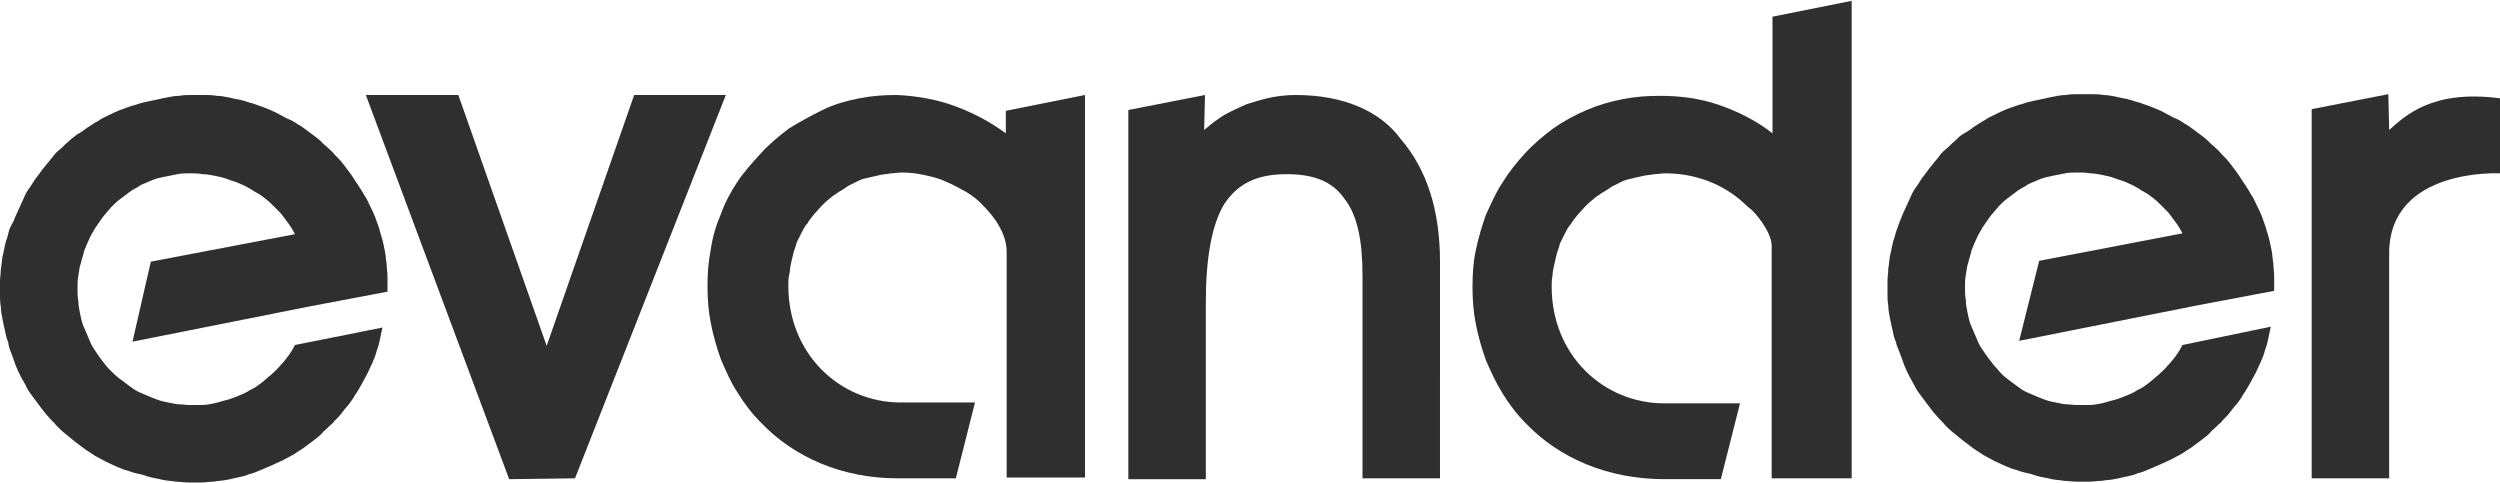
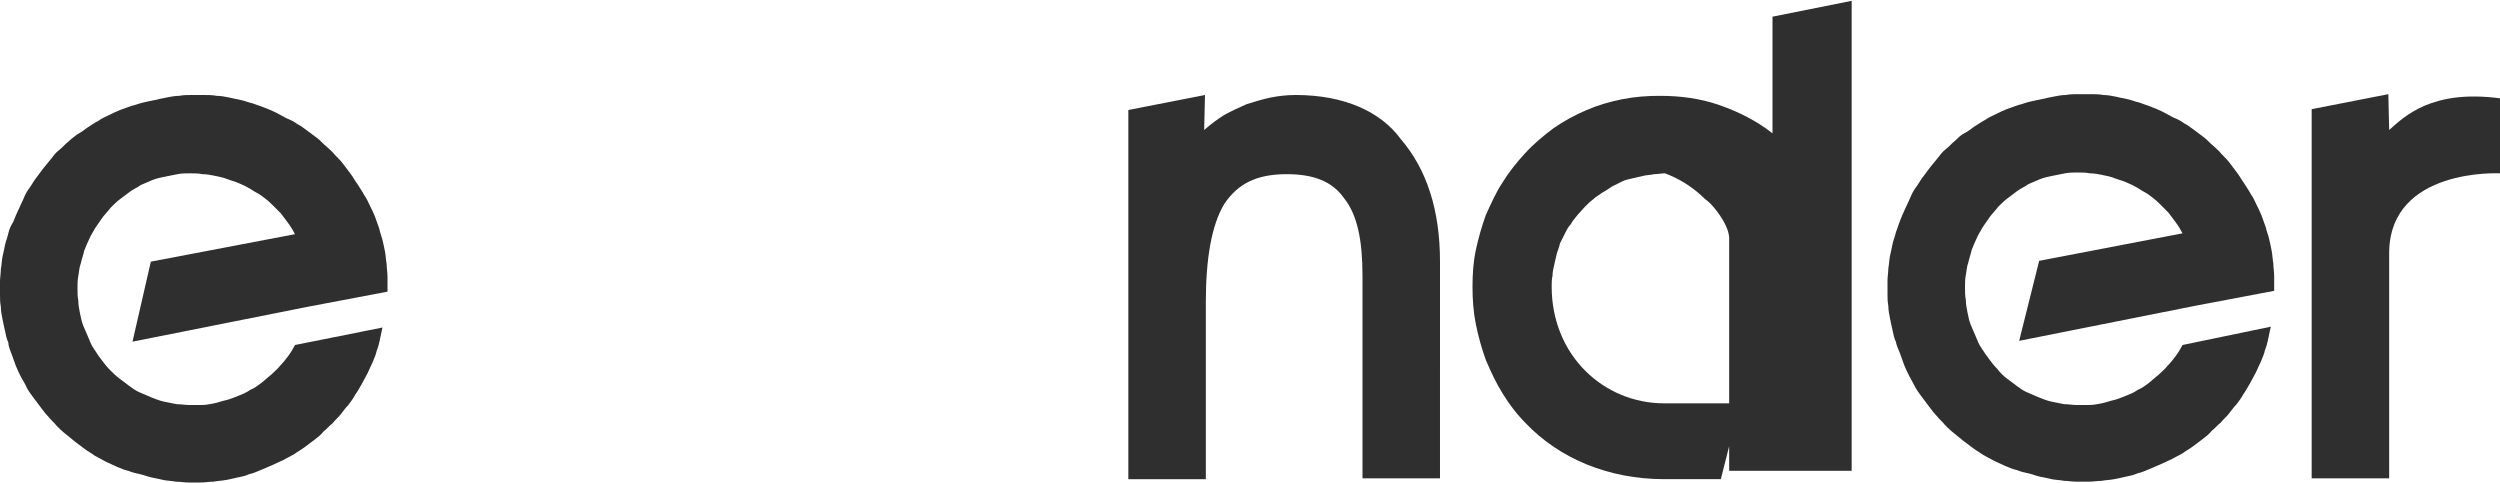
<svg xmlns="http://www.w3.org/2000/svg" version="1.1" id="Layer_1" x="0px" y="0px" viewBox="0 0 300 58" style="enable-background:new 0 0 300 58;" xml:space="preserve">
  <style type="text/css">
	.st0{fill:#2F2F2F;}
</style>
  <g>
-     <polygon class="st0" points="65.6,41.5 55,11.4 43.9,11.4 61.1,57.5 69,57.4 87.1,11.4 76.1,11.4  " />
    <path class="st0" d="M261.9,41.4c-0.2,0.4-0.5,0.9-0.8,1.3c-0.3,0.4-0.6,0.8-1,1.2c-0.3,0.4-0.7,0.7-1.1,1.1   c-0.4,0.3-0.8,0.7-1.2,1c-0.4,0.3-0.8,0.6-1.3,0.8c-0.4,0.3-0.9,0.5-1.4,0.7c-0.5,0.2-1,0.4-1.4,0.5c-0.5,0.1-1,0.3-1.5,0.4   c-0.5,0.1-1,0.2-1.5,0.2c-0.5,0-1,0-1.5,0c-0.5,0-1-0.1-1.5-0.1c-0.5-0.1-1-0.2-1.5-0.3c-0.5-0.1-1-0.3-1.5-0.5   c-0.5-0.2-0.9-0.4-1.4-0.6c-0.5-0.2-0.9-0.5-1.3-0.8c-0.4-0.3-0.8-0.6-1.2-0.9c-0.4-0.3-0.8-0.7-1.1-1.1c-0.4-0.4-0.7-0.8-1-1.2   c-0.3-0.4-0.6-0.8-0.9-1.3c-0.3-0.4-0.5-0.9-0.7-1.4c-0.2-0.5-0.4-0.9-0.6-1.4c-0.2-0.5-0.3-1-0.4-1.5c-0.1-0.5-0.2-1-0.2-1.5   c-0.1-0.5-0.1-1-0.1-1.5c0-0.5,0-1,0.1-1.5c0.1-0.5,0.1-1,0.3-1.5c0.1-0.5,0.3-1,0.4-1.5c0.2-0.5,0.4-1,0.6-1.4   c0.2-0.5,0.5-0.9,0.7-1.3c0.3-0.4,0.6-0.9,0.9-1.3c0.3-0.4,0.7-0.8,1-1.2c0.4-0.4,0.7-0.7,1.1-1c0.4-0.3,0.8-0.6,1.2-0.9   c0.4-0.3,0.9-0.5,1.3-0.8c0.5-0.2,0.9-0.4,1.4-0.6c0.5-0.2,1-0.3,1.5-0.4c0.5-0.1,1-0.2,1.5-0.3c0.5-0.1,1-0.1,1.5-0.1   c0.5,0,1,0,1.5,0.1c0.5,0,1,0.1,1.5,0.2c0.5,0.1,1,0.2,1.5,0.4c0.5,0.2,1,0.3,1.4,0.5c0.5,0.2,0.9,0.4,1.4,0.7   c0.4,0.3,0.9,0.5,1.3,0.8c0.4,0.3,0.8,0.6,1.2,1c0.4,0.4,0.7,0.7,1.1,1.1c0.3,0.4,0.6,0.8,0.9,1.2c0.3,0.4,0.6,0.9,0.8,1.3   l-17.2,3.3l-2.4,9.6l21.1-4.2l0,0l9.5-1.8c0-0.1,0-0.2,0-0.3c0-0.5,0-1,0-1.5c0-0.5-0.1-1-0.1-1.5c-0.1-0.5-0.1-1-0.2-1.5   c-0.1-0.5-0.2-1-0.3-1.4c-0.1-0.5-0.3-0.9-0.4-1.4c-0.2-0.5-0.3-0.9-0.5-1.4c-0.2-0.5-0.4-0.9-0.6-1.3c-0.2-0.4-0.4-0.9-0.7-1.3   c-0.2-0.4-0.5-0.8-0.8-1.3c-0.3-0.4-0.5-0.8-0.8-1.2c-0.3-0.4-0.6-0.8-0.9-1.2s-0.6-0.7-1-1.1c-0.3-0.4-0.7-0.7-1-1   c-0.4-0.3-0.7-0.7-1.1-1c-0.4-0.3-0.8-0.6-1.2-0.9c-0.4-0.3-0.8-0.6-1.2-0.8c-0.4-0.3-0.8-0.5-1.3-0.7c-0.4-0.2-0.9-0.5-1.3-0.7   c-0.4-0.2-0.9-0.4-1.4-0.6c-0.5-0.2-0.9-0.3-1.4-0.5c-0.5-0.1-0.9-0.3-1.4-0.4c-0.5-0.1-1-0.2-1.4-0.3c-0.5-0.1-1-0.2-1.5-0.2   c-0.5-0.1-1-0.1-1.5-0.1c-0.5,0-1,0-1.5,0c-0.5,0-1,0-1.5,0.1c-0.5,0-1,0.1-1.5,0.2c-0.5,0.1-1,0.2-1.4,0.3c-0.5,0.1-1,0.2-1.4,0.3   c-0.5,0.1-0.9,0.3-1.4,0.4c-0.5,0.2-0.9,0.3-1.4,0.5c-0.5,0.2-0.9,0.4-1.3,0.6c-0.4,0.2-0.9,0.4-1.3,0.7c-0.4,0.2-0.8,0.5-1.3,0.8   c-0.4,0.3-0.8,0.6-1.2,0.8s-0.8,0.6-1.1,0.9c-0.4,0.3-0.7,0.7-1.1,1c-0.4,0.3-0.7,0.7-1,1.1c-0.3,0.4-0.6,0.7-0.9,1.1   c-0.3,0.4-0.6,0.8-0.9,1.2c-0.3,0.4-0.5,0.8-0.8,1.2c-0.3,0.4-0.5,0.8-0.7,1.3c-0.2,0.4-0.4,0.9-0.6,1.3c-0.2,0.4-0.4,0.9-0.6,1.4   c-0.2,0.5-0.3,0.9-0.5,1.4c-0.1,0.5-0.3,0.9-0.4,1.4c-0.1,0.5-0.2,1-0.3,1.4c-0.1,0.5-0.1,1-0.2,1.5c0,0.5-0.1,1-0.1,1.5   c0,0.5,0,1,0,1.5c0,0.5,0,1,0.1,1.5c0,0.5,0.1,1,0.2,1.5c0.1,0.5,0.2,1,0.3,1.4c0.1,0.5,0.2,1,0.4,1.4c0.1,0.5,0.3,0.9,0.5,1.4   c0.2,0.5,0.3,0.9,0.5,1.4c0.2,0.5,0.4,0.9,0.6,1.3c0.2,0.4,0.5,0.9,0.7,1.3c0.2,0.4,0.5,0.8,0.8,1.2c0.3,0.4,0.6,0.8,0.9,1.2   c0.3,0.4,0.6,0.8,0.9,1.1c0.3,0.4,0.7,0.7,1,1.1c0.3,0.3,0.7,0.7,1.1,1c0.4,0.3,0.7,0.6,1.1,0.9c0.4,0.3,0.8,0.6,1.2,0.9   c0.4,0.3,0.8,0.5,1.2,0.8c0.4,0.2,0.9,0.5,1.3,0.7c0.4,0.2,0.9,0.4,1.3,0.6c0.5,0.2,0.9,0.4,1.4,0.5c0.5,0.2,0.9,0.3,1.4,0.4   c0.5,0.1,0.9,0.3,1.4,0.4c0.5,0.1,1,0.2,1.4,0.3c0.5,0.1,1,0.1,1.5,0.2c0.5,0,1,0.1,1.5,0.1c0.5,0,1,0,1.5,0c0.5,0,1-0.1,1.5-0.1   c0.5-0.1,1-0.1,1.5-0.2c0.5-0.1,1-0.2,1.4-0.3c0.5-0.1,1-0.2,1.4-0.4c0.5-0.1,0.9-0.3,1.4-0.5c0.5-0.2,0.9-0.4,1.4-0.6   c0.4-0.2,0.9-0.4,1.3-0.6c0.4-0.2,0.9-0.5,1.3-0.7c0.4-0.3,0.8-0.5,1.2-0.8c0.4-0.3,0.8-0.6,1.2-0.9c0.4-0.3,0.8-0.6,1.1-1   c0.4-0.3,0.7-0.7,1.1-1c0.3-0.4,0.7-0.7,1-1.1c0.3-0.4,0.6-0.8,0.9-1.1c0.3-0.4,0.6-0.8,0.8-1.2c0.3-0.4,0.5-0.8,0.8-1.3   c0.2-0.4,0.5-0.9,0.7-1.3c0.2-0.4,0.4-0.9,0.6-1.3c0.2-0.5,0.4-0.9,0.5-1.4c0.2-0.5,0.3-0.9,0.4-1.4c0.1-0.5,0.2-1,0.3-1.4   L261.9,41.4z" />
    <path class="st0" d="M300,20.8v-9c-8.2-1.1-11.5,2.2-13.3,3.8l-0.1-4.3l-9.2,1.8v44.3h9.3V30.3C286.8,20.1,300,20.8,300,20.8" />
-     <path class="st0" d="M130.2,57.4V11.4l-9.5,1.9V16c-1.9-1.4-4-2.5-6.2-3.3c-2.2-0.8-4.6-1.2-6.9-1.3c-1.5,0-3,0.1-4.5,0.4   c-1.5,0.3-3,0.7-4.4,1.4s-2.7,1.4-4,2.2c-1.2,0.9-2.4,1.9-3.4,3c-1,1.1-2,2.2-2.8,3.4c-0.8,1.2-1.5,2.5-2,3.9   c-0.6,1.4-1,2.8-1.2,4.2c-0.3,1.5-0.4,2.9-0.4,4.4c0,1.5,0.1,3,0.4,4.5c0.3,1.5,0.7,2.9,1.2,4.3c0.6,1.4,1.2,2.8,2,4   c0.8,1.3,1.7,2.5,2.8,3.6c4,4.2,9.8,6.7,16.4,6.7h7l2.3-9.1c0,0-8.8,0-8.9,0c-7.3,0-13.5-5.8-13.5-14c0-0.4,0-0.9,0.1-1.3   s0.1-0.9,0.2-1.3c0.1-0.4,0.2-0.9,0.3-1.3c0.1-0.4,0.3-0.8,0.4-1.3c0.2-0.4,0.4-0.8,0.6-1.2c0.2-0.4,0.4-0.8,0.7-1.1   c0.2-0.4,0.5-0.7,0.8-1.1c0.3-0.3,0.6-0.7,0.9-1c0.3-0.3,0.6-0.6,1-0.9c0.3-0.3,0.7-0.5,1.1-0.8c0.4-0.2,0.8-0.5,1.1-0.7   c0.4-0.2,0.8-0.4,1.2-0.6c0.4-0.2,0.8-0.3,1.3-0.4c0.4-0.1,0.9-0.2,1.3-0.3c0.4-0.1,0.9-0.1,1.3-0.2c0.4,0,0.9-0.1,1.3-0.1   c0.9,0,1.8,0.1,2.7,0.3c0.9,0.2,1.8,0.4,2.6,0.8c0.8,0.3,1.6,0.8,2.4,1.2c0.8,0.5,1.5,1,2.1,1.7c0.3,0.3,2.8,2.7,2.8,5.5v27.1   H130.2z" />
    <path class="st0" d="M35.4,41.4c-0.2,0.4-0.5,0.9-0.8,1.3c-0.3,0.4-0.6,0.8-1,1.2c-0.3,0.4-0.7,0.7-1.1,1.1c-0.4,0.3-0.8,0.7-1.2,1   c-0.4,0.3-0.8,0.6-1.3,0.8c-0.4,0.3-0.9,0.5-1.4,0.7c-0.5,0.2-1,0.4-1.4,0.5c-0.5,0.1-1,0.3-1.5,0.4c-0.5,0.1-1,0.2-1.5,0.2   c-0.5,0-1,0-1.5,0c-0.5,0-1-0.1-1.5-0.1c-0.5-0.1-1-0.2-1.5-0.3c-0.5-0.1-1-0.3-1.5-0.5c-0.5-0.2-0.9-0.4-1.4-0.6   c-0.5-0.2-0.9-0.5-1.3-0.8c-0.4-0.3-0.8-0.6-1.2-0.9c-0.4-0.3-0.8-0.7-1.1-1c-0.4-0.4-0.7-0.8-1-1.2c-0.3-0.4-0.6-0.8-0.9-1.3   c-0.3-0.4-0.5-0.9-0.7-1.4c-0.2-0.5-0.4-0.9-0.6-1.4s-0.3-1-0.4-1.5c-0.1-0.5-0.2-1-0.2-1.5c-0.1-0.5-0.1-1-0.1-1.5   c0-0.5,0-1,0.1-1.5c0.1-0.5,0.1-1,0.3-1.5c0.1-0.5,0.3-1,0.4-1.5c0.2-0.5,0.4-1,0.6-1.4c0.2-0.5,0.5-0.9,0.7-1.3   c0.3-0.4,0.6-0.9,0.9-1.3c0.3-0.4,0.7-0.8,1-1.2c0.4-0.4,0.7-0.7,1.1-1c0.4-0.3,0.8-0.6,1.2-0.9c0.4-0.3,0.9-0.5,1.3-0.8   c0.5-0.2,0.9-0.4,1.4-0.6c0.5-0.2,1-0.3,1.5-0.4c0.5-0.1,1-0.2,1.5-0.3c0.5-0.1,1-0.1,1.5-0.1c0.5,0,1,0,1.5,0.1   c0.5,0,1,0.1,1.5,0.2c0.5,0.1,1,0.2,1.5,0.4c0.5,0.2,1,0.3,1.4,0.5c0.5,0.2,0.9,0.4,1.4,0.7c0.4,0.3,0.9,0.5,1.3,0.8   c0.4,0.3,0.8,0.6,1.2,1c0.4,0.4,0.7,0.7,1.1,1.1c0.3,0.4,0.6,0.8,0.9,1.2c0.3,0.4,0.6,0.9,0.8,1.3l-17.3,3.3L15.9,41l21.1-4.2l0,0   l9.5-1.8c0-0.1,0-0.2,0-0.3c0-0.5,0-1,0-1.5c0-0.5-0.1-1-0.1-1.5c-0.1-0.5-0.1-1-0.2-1.5c-0.1-0.5-0.2-1-0.3-1.4s-0.3-0.9-0.4-1.4   c-0.2-0.5-0.3-0.9-0.5-1.4c-0.2-0.5-0.4-0.9-0.6-1.3c-0.2-0.4-0.4-0.9-0.7-1.3c-0.2-0.4-0.5-0.8-0.8-1.3c-0.3-0.4-0.5-0.8-0.8-1.2   c-0.3-0.4-0.6-0.8-0.9-1.2c-0.3-0.4-0.6-0.7-1-1.1c-0.3-0.4-0.7-0.7-1-1c-0.4-0.3-0.7-0.7-1.1-1c-0.4-0.3-0.8-0.6-1.2-0.9   c-0.4-0.3-0.8-0.6-1.2-0.8c-0.4-0.3-0.8-0.5-1.3-0.7c-0.4-0.2-0.9-0.5-1.3-0.7c-0.4-0.2-0.9-0.4-1.4-0.6c-0.5-0.2-0.9-0.3-1.4-0.5   c-0.5-0.1-0.9-0.3-1.4-0.4c-0.5-0.1-1-0.2-1.4-0.3c-0.5-0.1-1-0.2-1.5-0.2c-0.5-0.1-1-0.1-1.5-0.1c-0.5,0-1,0-1.5,0   c-0.5,0-1,0-1.5,0.1c-0.5,0-1,0.1-1.5,0.2c-0.5,0.1-1,0.2-1.4,0.3c-0.5,0.1-1,0.2-1.4,0.3c-0.5,0.1-0.9,0.3-1.4,0.4   c-0.5,0.2-0.9,0.3-1.4,0.5c-0.5,0.2-0.9,0.4-1.3,0.6c-0.4,0.2-0.9,0.4-1.3,0.7c-0.4,0.2-0.8,0.5-1.3,0.8c-0.4,0.3-0.8,0.6-1.2,0.8   c-0.4,0.3-0.8,0.6-1.1,0.9c-0.4,0.3-0.7,0.7-1.1,1c-0.4,0.3-0.7,0.7-1,1.1c-0.3,0.4-0.6,0.7-0.9,1.1c-0.3,0.4-0.6,0.8-0.9,1.2   s-0.5,0.8-0.8,1.2c-0.3,0.4-0.5,0.8-0.7,1.3c-0.2,0.4-0.4,0.9-0.6,1.3c-0.2,0.4-0.4,0.9-0.6,1.4C1.3,27.1,1.1,27.5,1,28   c-0.1,0.5-0.3,0.9-0.4,1.4c-0.1,0.5-0.2,1-0.3,1.4c-0.1,0.5-0.1,1-0.2,1.5c0,0.5-0.1,1-0.1,1.5s0,1,0,1.5c0,0.5,0,1,0.1,1.5   c0,0.5,0.1,1,0.2,1.5c0.1,0.5,0.2,1,0.3,1.4c0.1,0.5,0.2,1,0.4,1.4C1,41.5,1.2,42,1.4,42.5c0.2,0.5,0.3,0.9,0.5,1.4   c0.2,0.5,0.4,0.9,0.6,1.3C2.7,45.6,3,46,3.2,46.5c0.2,0.4,0.5,0.8,0.8,1.2c0.3,0.4,0.6,0.8,0.9,1.2c0.3,0.4,0.6,0.8,0.9,1.1   c0.3,0.4,0.7,0.7,1,1.1c0.3,0.3,0.7,0.7,1.1,1C8.3,52.4,8.6,52.7,9,53c0.4,0.3,0.8,0.6,1.2,0.9c0.4,0.3,0.8,0.5,1.2,0.8   c0.4,0.2,0.9,0.5,1.3,0.7c0.4,0.2,0.9,0.4,1.3,0.6c0.5,0.2,0.9,0.4,1.4,0.5c0.5,0.2,0.9,0.3,1.4,0.4c0.5,0.1,0.9,0.3,1.4,0.4   c0.5,0.1,1,0.2,1.4,0.3c0.5,0.1,1,0.1,1.5,0.2c0.5,0,1,0.1,1.5,0.1c0.5,0,1,0,1.5,0c0.5,0,1-0.1,1.5-0.1c0.5-0.1,1-0.1,1.5-0.2   c0.5-0.1,1-0.2,1.4-0.3c0.5-0.1,1-0.2,1.4-0.4c0.5-0.1,0.9-0.3,1.4-0.5c0.5-0.2,0.9-0.4,1.4-0.6c0.4-0.2,0.9-0.4,1.3-0.6   c0.4-0.2,0.9-0.5,1.3-0.7c0.4-0.3,0.8-0.5,1.2-0.8c0.4-0.3,0.8-0.6,1.2-0.9c0.4-0.3,0.8-0.6,1.1-1c0.4-0.3,0.7-0.7,1.1-1   c0.3-0.4,0.7-0.7,1-1.1c0.3-0.4,0.6-0.8,0.9-1.1c0.3-0.4,0.6-0.8,0.8-1.2c0.3-0.4,0.5-0.8,0.8-1.3c0.2-0.4,0.5-0.9,0.7-1.3   c0.2-0.4,0.4-0.9,0.6-1.3c0.2-0.5,0.4-0.9,0.5-1.4c0.2-0.5,0.3-0.9,0.4-1.4c0.1-0.5,0.2-1,0.3-1.4L35.4,41.4z" />
    <path class="st0" d="M155.5,11.4c-1,0-2,0.1-3,0.3c-1,0.2-1.9,0.5-2.9,0.8c-0.9,0.4-1.8,0.8-2.7,1.3c-0.8,0.5-1.6,1.1-2.4,1.8   l0.1-4.2l-9.2,1.8v44.3h9.3l0-21.2c0-5.3,0.7-9.3,2.2-11.8c1.6-2.4,3.8-3.6,7.5-3.6c3.3,0,5.5,0.9,6.9,2.9c1.6,2,2.2,5.1,2.2,9.3   l0,24.3h9.3V31.4c0-6.2-1.6-11.1-4.7-14.7C165.7,13.4,161.3,11.4,155.5,11.4" />
-     <path class="st0" d="M222.2,57.4V0.1L212.7,2v14c-1.9-1.5-4.1-2.6-6.4-3.4c-2.3-0.8-4.7-1.1-7.1-1.1c-1.5,0-3,0.1-4.5,0.4   c-1.5,0.3-2.9,0.7-4.3,1.3c-1.4,0.6-2.7,1.3-4,2.2c-1.2,0.9-2.4,1.9-3.4,3c-1,1.1-1.9,2.2-2.7,3.5c-0.8,1.2-1.4,2.6-2,3.9   c-0.5,1.4-0.9,2.8-1.2,4.2c-0.3,1.4-0.4,2.9-0.4,4.4c0,1.5,0.1,3,0.4,4.5c0.3,1.5,0.7,2.9,1.2,4.3c0.6,1.4,1.2,2.7,2,4   c0.8,1.3,1.7,2.5,2.8,3.6c4,4.2,9.9,6.7,16.6,6.7h6.8l2.3-9.1h-9.1c-7.3,0-13.5-5.8-13.5-14c0-0.4,0-0.9,0.1-1.3   c0-0.4,0.1-0.9,0.2-1.3c0.1-0.4,0.2-0.9,0.3-1.3c0.1-0.4,0.3-0.8,0.4-1.3c0.2-0.4,0.4-0.8,0.6-1.2c0.2-0.4,0.4-0.8,0.7-1.1   c0.2-0.4,0.5-0.7,0.8-1.1c0.3-0.3,0.6-0.7,0.9-1c0.3-0.3,0.6-0.6,1-0.9c0.3-0.3,0.7-0.5,1.1-0.8c0.4-0.2,0.8-0.5,1.1-0.7   c0.4-0.2,0.8-0.4,1.2-0.6c0.4-0.2,0.8-0.3,1.3-0.4c0.4-0.1,0.9-0.2,1.3-0.3c0.4-0.1,0.9-0.1,1.3-0.2c0.4,0,0.9-0.1,1.3-0.1   c1.8,0,3.5,0.3,5.1,0.9c1.6,0.6,3.1,1.5,4.4,2.7c0.2,0.2,0.4,0.4,0.8,0.7c0.5,0.4,2.4,2.6,2.5,4.3l0,28H222.2z" />
+     <path class="st0" d="M222.2,57.4V0.1L212.7,2v14c-1.9-1.5-4.1-2.6-6.4-3.4c-2.3-0.8-4.7-1.1-7.1-1.1c-1.5,0-3,0.1-4.5,0.4   c-1.5,0.3-2.9,0.7-4.3,1.3c-1.4,0.6-2.7,1.3-4,2.2c-1.2,0.9-2.4,1.9-3.4,3c-1,1.1-1.9,2.2-2.7,3.5c-0.8,1.2-1.4,2.6-2,3.9   c-0.5,1.4-0.9,2.8-1.2,4.2c-0.3,1.4-0.4,2.9-0.4,4.4c0,1.5,0.1,3,0.4,4.5c0.3,1.5,0.7,2.9,1.2,4.3c0.6,1.4,1.2,2.7,2,4   c0.8,1.3,1.7,2.5,2.8,3.6c4,4.2,9.9,6.7,16.6,6.7h6.8l2.3-9.1h-9.1c-7.3,0-13.5-5.8-13.5-14c0-0.4,0-0.9,0.1-1.3   c0-0.4,0.1-0.9,0.2-1.3c0.1-0.4,0.2-0.9,0.3-1.3c0.1-0.4,0.3-0.8,0.4-1.3c0.2-0.4,0.4-0.8,0.6-1.2c0.2-0.4,0.4-0.8,0.7-1.1   c0.2-0.4,0.5-0.7,0.8-1.1c0.3-0.3,0.6-0.7,0.9-1c0.3-0.3,0.6-0.6,1-0.9c0.3-0.3,0.7-0.5,1.1-0.8c0.4-0.2,0.8-0.5,1.1-0.7   c0.4-0.2,0.8-0.4,1.2-0.6c0.4-0.2,0.8-0.3,1.3-0.4c0.4-0.1,0.9-0.2,1.3-0.3c0.4-0.1,0.9-0.1,1.3-0.2c0.4,0,0.9-0.1,1.3-0.1   c1.6,0.6,3.1,1.5,4.4,2.7c0.2,0.2,0.4,0.4,0.8,0.7c0.5,0.4,2.4,2.6,2.5,4.3l0,28H222.2z" />
  </g>
</svg>